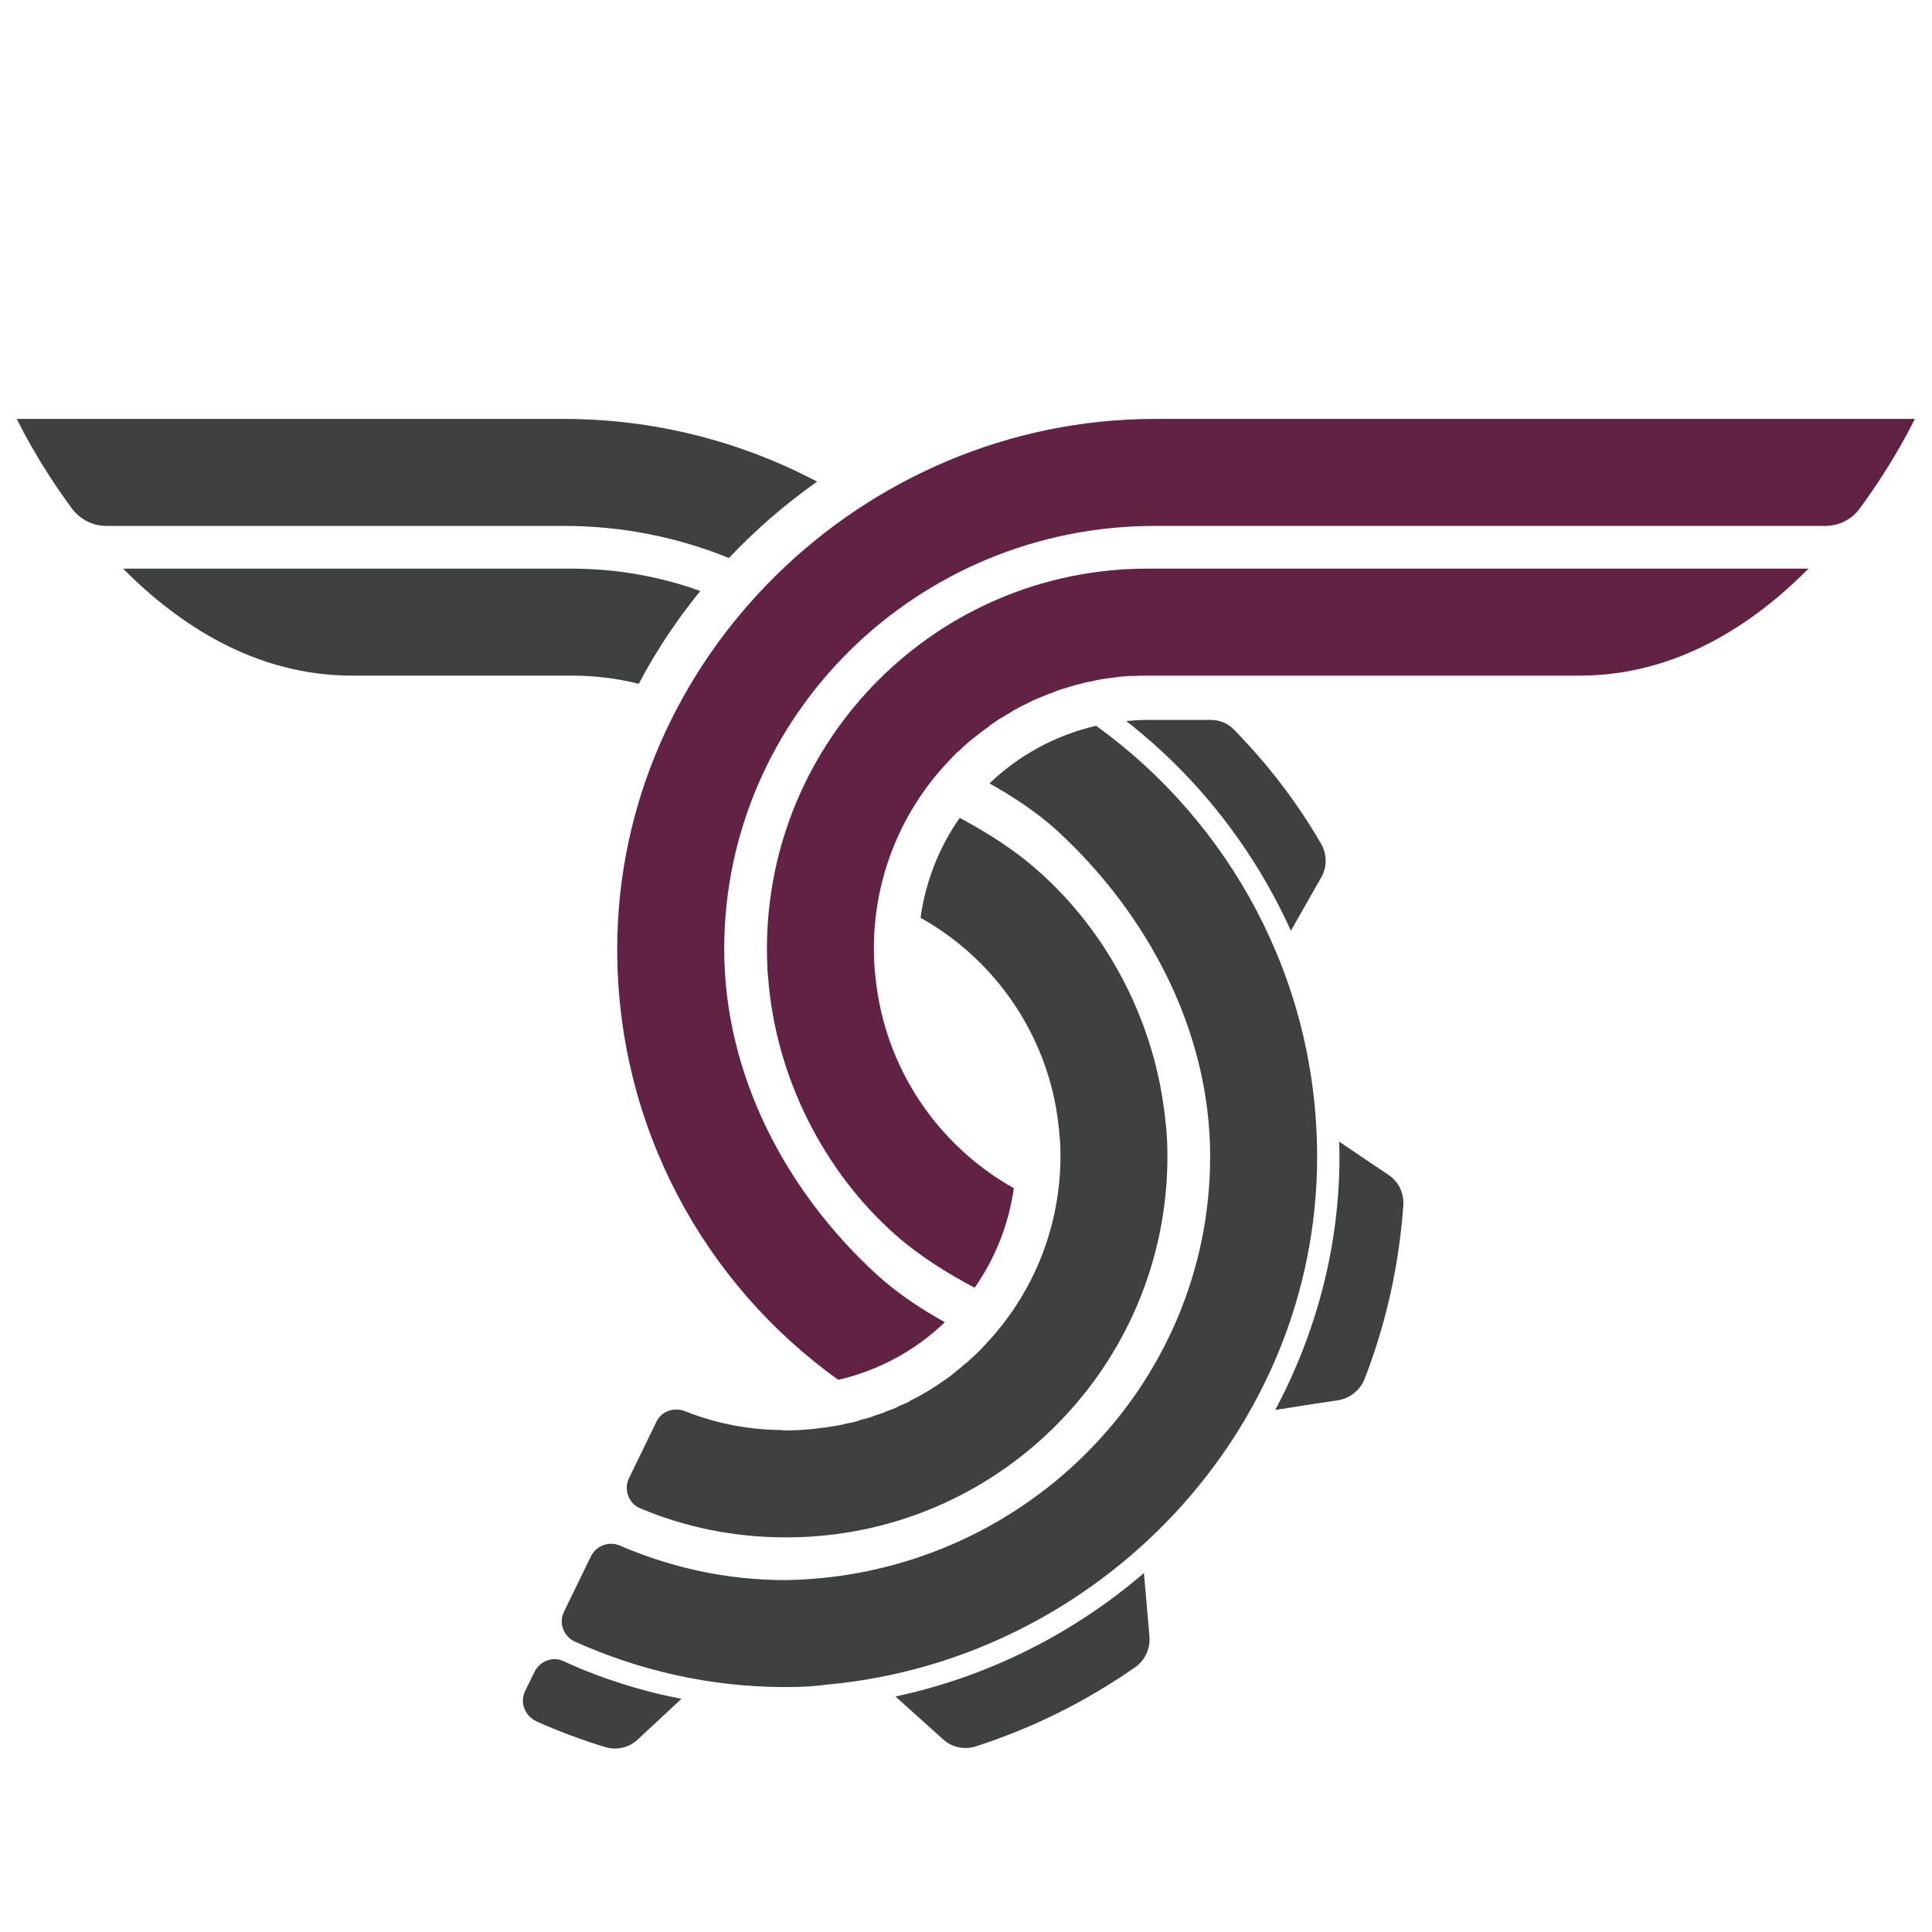
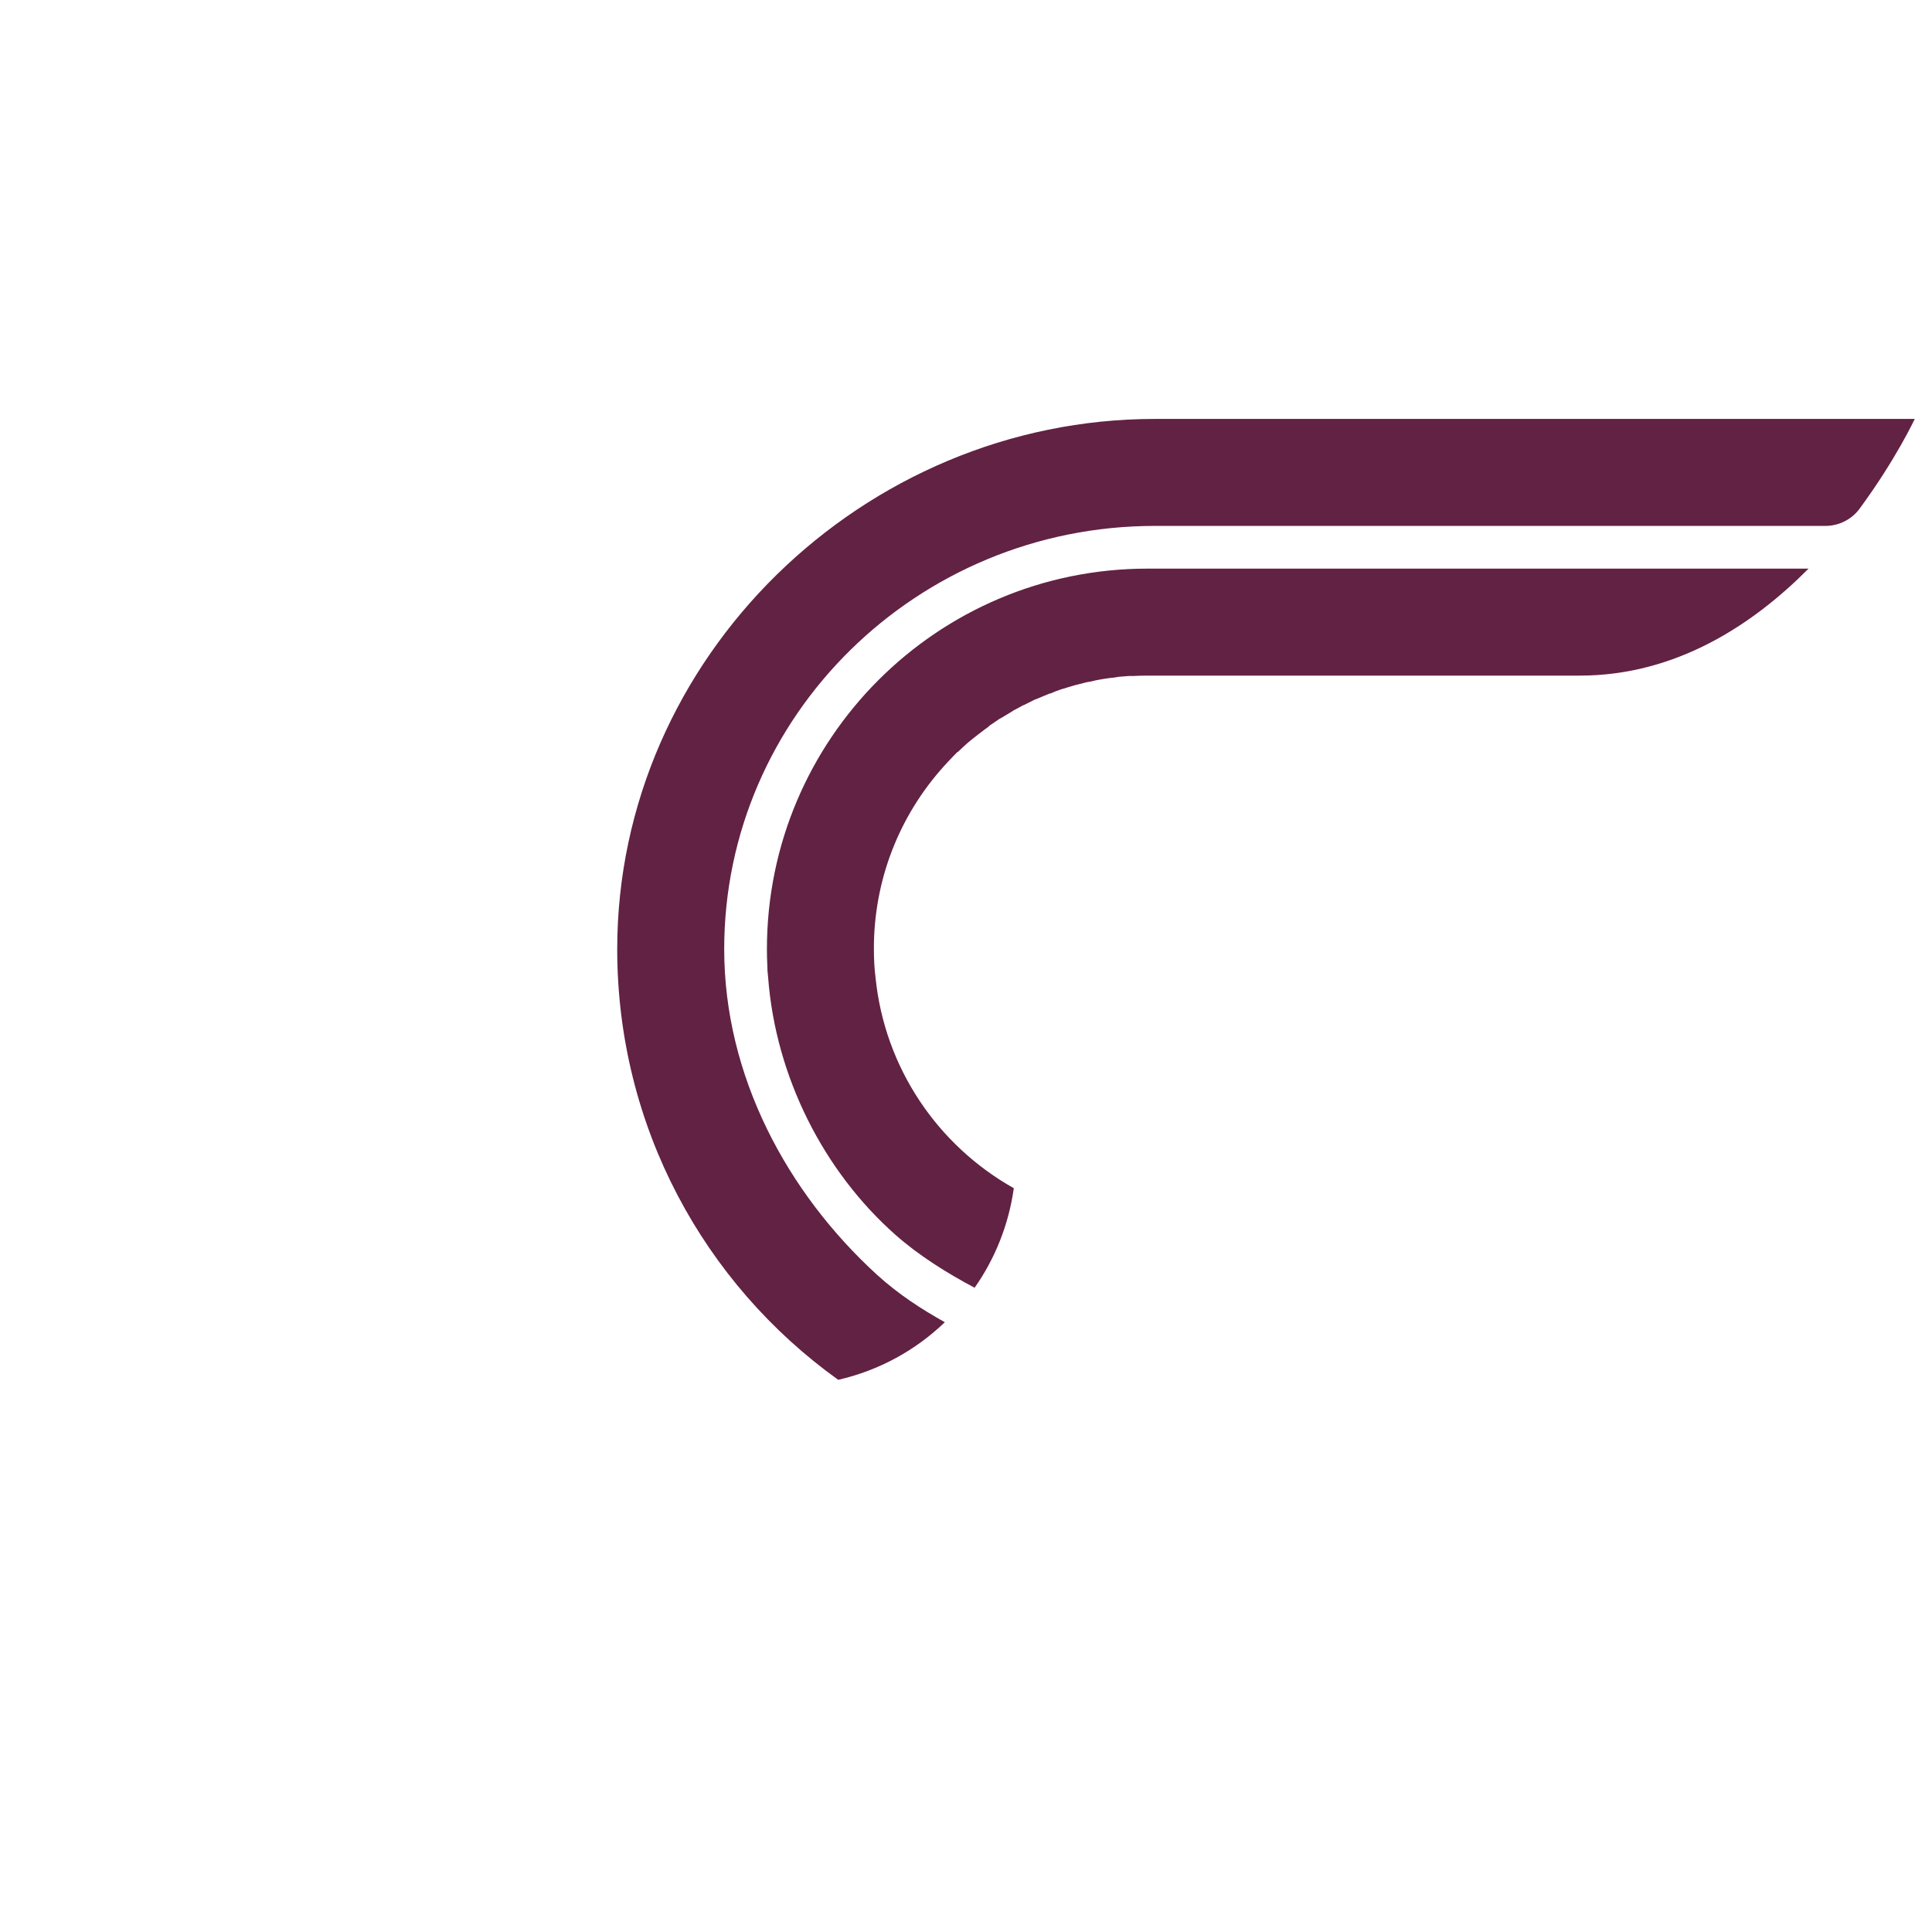
<svg xmlns="http://www.w3.org/2000/svg" version="1.2" viewBox="0 0 493 493" width="493" height="493">
  <title>TS logo-pdf</title>
  <style>
		.s0 { fill: #3f4040 } 
		.s1 { fill: #622243 } 
	</style>
-   <path id="Path 1" class="s0" d="m208.5 122.9c-19.3-10.2-41.4-16-64.6-16h-139.6c0 0 4.8 10.3 14 22.8 2.1 2.8 5.3 4.5 8.8 4.5h116.8c14.9 0 29.1 2.9 42.1 8.2 6.8-7.2 14.3-13.7 22.5-19.5zm-29.8 27.9c-10.3-3.7-21.4-5.7-32.9-5.7h-114.4c14.2 14.3 33.8 27.3 58.4 27.3 14.7 0 45.5 0 56 0 5.9 0 11.7 0.7 17.2 2.1 4.4-8.4 9.7-16.3 15.7-23.7z" />
  <path id="Path 2" class="s1" d="m294.7 106.9c-74.4 0-137.2 60.9-137.2 135.3 0 45.3 22.2 85.4 56.4 109.9 10.4-2.4 19.7-7.5 27.2-14.7-5.9-3.3-11.8-7.1-17.3-12.1-23-21-39-50.8-39-83.1 0-59.6 49.3-108 109.9-108h171.1c3.5 0 6.8-1.7 8.8-4.5 9.2-12.5 14-22.8 14-22.8zm-1.9 38.2c-53.6 0-97.1 43.5-97.1 97.1q0 2 0.1 4.1 0 1.5 0.2 3c1.9 25.6 14.3 49.7 32.5 65.8 6 5.3 13.2 9.8 20.2 13.5 5.2-7.4 8.7-16.1 10-25.4-19.4-10.9-33-30.7-35.3-53.9q-0.2-1.6-0.3-3.3-0.1-1.9-0.1-3.8 0-0.6 0-1.3c0.3-18 7.4-34.3 18.9-46.5q1.2-1.3 2.4-2.5 0.1 0 0.1 0c0.8-0.8 2.6-2.4 2.6-2.4 0.8-0.7 4.4-3.5 5.3-4.1q0.1-0.2 0.3-0.3 1.2-0.8 2.5-1.7 0.2-0.1 0.4-0.2 1.3-0.8 2.5-1.5 0.3-0.2 0.6-0.4 1.2-0.6 2.4-1.3 0.4-0.1 0.7-0.3 1.2-0.6 2.4-1.2 0.4-0.1 0.8-0.3 1.2-0.5 2.4-1 0.4-0.2 0.9-0.3 1.1-0.5 2.3-0.9 0.5-0.2 1-0.3 1.2-0.4 2.3-0.7 0.6-0.2 1.1-0.3 1.2-0.3 2.3-0.6 0.6-0.1 1.2-0.2 1.1-0.3 2.3-0.5 0.6-0.1 1.2-0.2 1.2-0.2 2.4-0.3 0.6-0.1 1.2-0.2 1.3-0.1 2.5-0.2 0.6 0 1.1 0 1.9-0.1 3.7-0.1c10.5 0 95.6 0 110.3 0 24.6 0 44.2-13 58.4-27.3z" />
-   <path id="Path 3" class="s0" d="m228.5 432.9q6 5.4 12 10.8c2.3 2.2 5.6 2.9 8.6 1.9 14.9-4.8 28.2-11.6 40.5-20.1 2.6-1.8 4-4.9 3.7-8-0.5-5.6-0.9-10.8-1.4-16.1-17.8 15.3-39.5 26.4-63.4 31.5zm113.2-141.6q0.1 1.9 0.1 3.9c0 23-6 45.1-16.4 64.6q8-1.3 16.1-2.5c3-0.5 5.6-2.6 6.7-5.4 5.7-14.7 8.8-29.4 9.9-44.3 0.2-3.1-1.2-6.1-3.8-7.8-4.3-2.9-8.5-5.7-12.6-8.5zm-26.8-105.1c-1.5-1.6-3.7-2.5-6-2.5h-16.1q-1.5 0-3 0.1l-1 0.1q-0.8 0-1.4 0.1c18.3 14.3 32.6 32.7 42 53.5q3.9-6.9 7.8-13.7c1.5-2.7 1.4-5.9-0.1-8.5-6.3-10.9-13.8-20.5-22.2-29.1zm-178.1 253q8.4 3.8 17.6 6.6c2.9 0.9 6 0.2 8.2-1.8q5.6-5.2 11.3-10.5c-10.4-2-20.5-5.2-30.1-9.6-2.7-1.3-6-0.1-7.4 2.7l-2.4 4.9c-1.4 2.9-0.1 6.3 2.8 7.7zm142.9-254c-10.4 2.4-19.8 7.6-27.2 14.7 5.8 3.3 11.8 7.1 17.3 12.1 22.9 21.1 39 50.9 39 83.1 0 59-48.4 107.1-108.2 108.1q-0.1 0-0.2 0c-15 0-29.2-3.2-42.2-8.8-2.8-1.2-6 0-7.4 2.7l-6.9 14.2c-1.4 2.8-0.1 6.3 2.8 7.6 16.5 7.4 34.6 11.6 53.7 11.6 5 0 7-0.2 11.3-0.7q0.1 0 0.1 0c68.6-6.6 124.3-64.6 124.3-134.6 0-45.3-22.3-85.4-56.4-110zm18.1 105.6q-0.1-0.9-0.1-1.7-0.1-1.5-0.3-2.9c-2.4-24.9-14.6-48.2-32.4-63.9-6-5.4-13.2-9.9-20.1-13.6-5.2 7.4-8.7 16.1-10 25.5 17.9 10 30.9 27.7 34.6 48.6q0.4 2.5 0.7 5.1 0.1 0.7 0.1 1.4 0.1 0.9 0.2 1.8 0.1 2 0.1 4 0 0.7 0 1.3c-0.4 18-7.5 34.3-19 46.5q-1.1 1.3-2.4 2.5 0 0-0.1 0.1-1.2 1.1-2.4 2.2-0.1 0.1-0.2 0.1-1.2 1.1-2.5 2.1-0.1 0.1-0.2 0.2-1.2 1-2.5 1.9-0.2 0.1-0.3 0.2-1.3 0.9-2.5 1.7-0.3 0.1-0.5 0.3-1.2 0.8-2.5 1.5-0.2 0.1-0.5 0.3-1.2 0.7-2.5 1.3-0.3 0.2-0.6 0.4-1.2 0.6-2.5 1.1-0.3 0.2-0.7 0.4-1.2 0.5-2.4 0.9-0.5 0.2-0.9 0.4-1.2 0.4-2.4 0.8-0.5 0.2-1 0.4-1.1 0.3-2.3 0.6-0.5 0.2-1.1 0.4-1.1 0.3-2.3 0.5-0.6 0.1-1.2 0.3-1.1 0.2-2.2 0.4-0.7 0.1-1.3 0.2-1.1 0.2-2.3 0.3-0.6 0.1-1.3 0.2-1.2 0.1-2.5 0.2-0.5 0-1.1 0.1c-1.2 0-1.8 0.1-3 0.1h-0.8q-0.1 0-0.2 0-0.6 0-1.3-0.1c-8.6-0.1-16.8-1.8-24.3-4.8-2.8-1.1-6 0-7.3 2.7l-7 14.4c-1.4 2.9-0.1 6.5 2.9 7.7 11.4 4.8 23.9 7.4 37 7.4q0.1 0 0.2 0h0.1c53.6 0 97.2-43.6 97.2-97.2q0-2.2-0.1-4.3z" />
</svg>